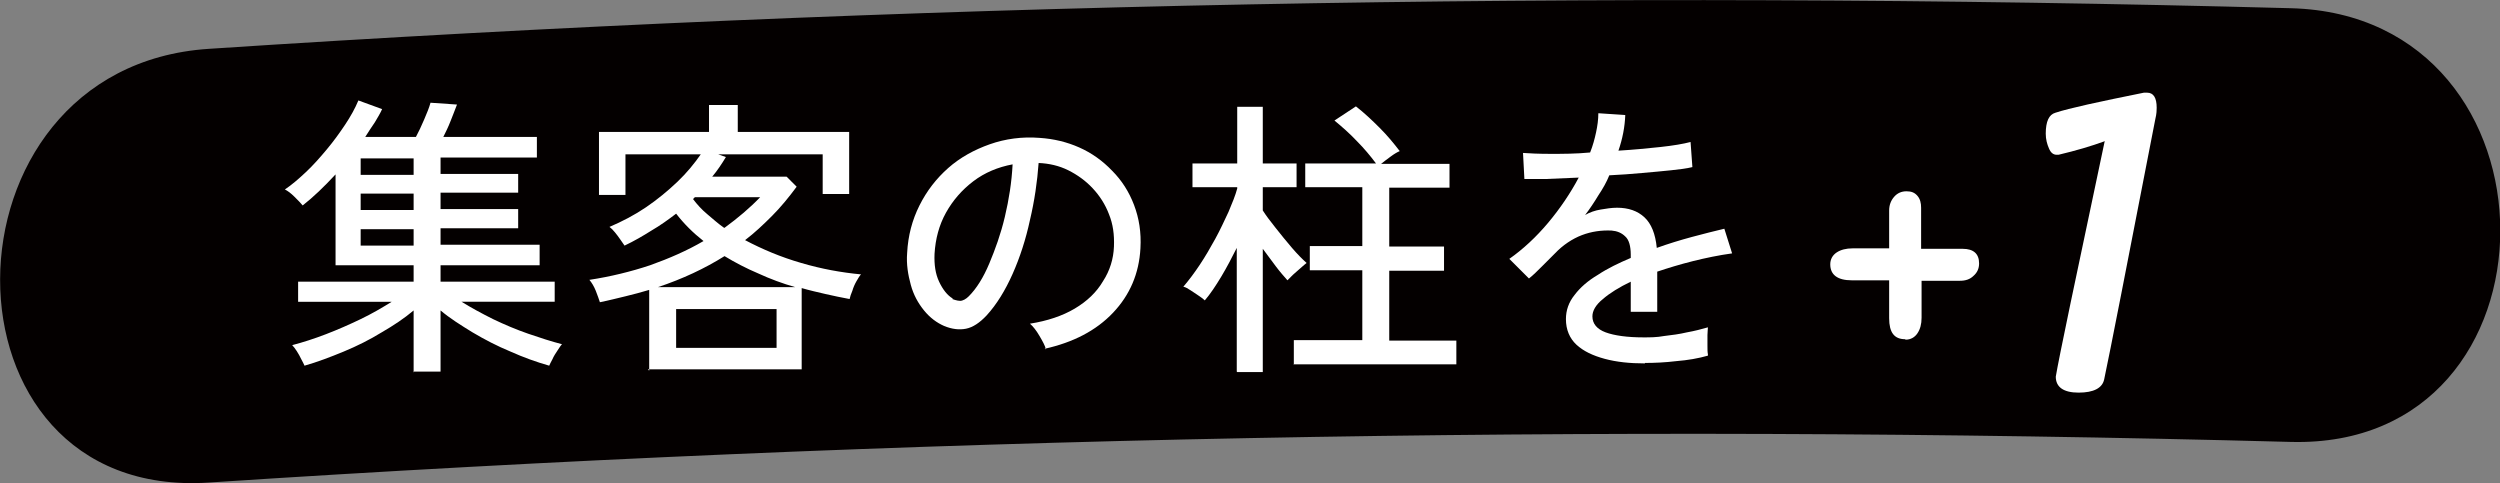
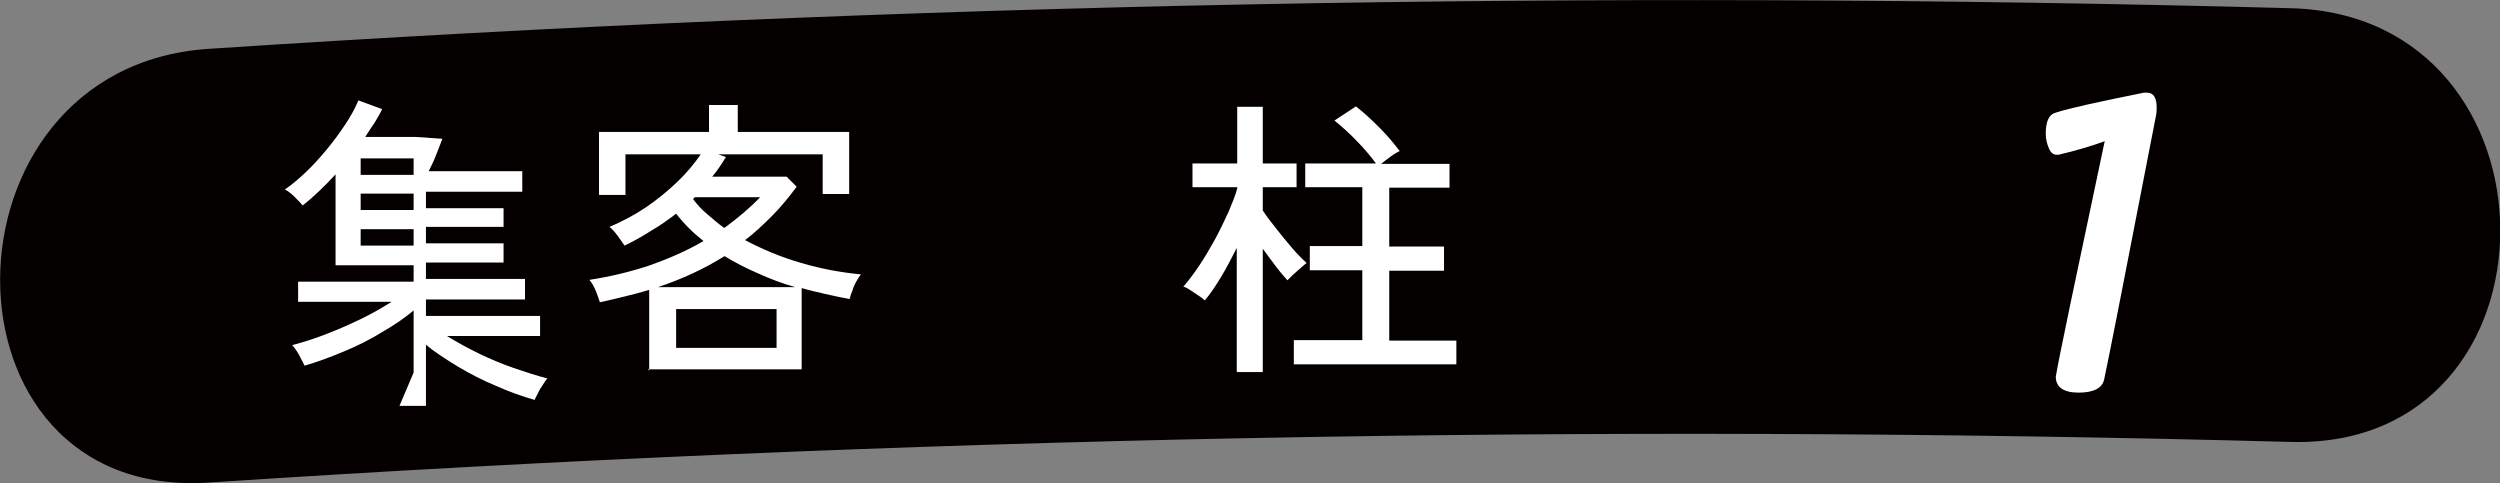
<svg xmlns="http://www.w3.org/2000/svg" id="_レイヤー_2" data-name="レイヤー 2" viewBox="0 0 54.76 10.58">
  <rect x="0" y="0" width="54.76" height="10.58" fill="#808080" stroke="none" />
  <defs>
    <style>
      .cls-1 {
        fill: #fff;
      }

      .cls-2 {
        fill: #040000;
      }
    </style>
  </defs>
  <g id="_制作レイヤー" data-name="制作レイヤー">
    <g>
      <path class="cls-2" d="M4.57,10.57c15.19-1,30.39-1.3,45.61-.89,6.12.16,6.11-9.34,0-9.5C34.96-.23,19.76.07,4.57,1.07c-6.07.4-6.11,9.9,0,9.5h0Z" />
      <g>
-         <path class="cls-1" d="M9.06,8.16v-1.36c-.2.17-.44.33-.7.48-.26.16-.54.3-.83.42s-.58.23-.86.31c-.01-.03-.04-.08-.07-.14-.03-.06-.06-.12-.1-.18s-.07-.1-.1-.13c.23-.06.48-.14.74-.24.26-.1.51-.21.76-.33s.47-.25.68-.38h-2.05v-.44h2.53v-.36h-1.71v-1.99c-.25.27-.49.5-.72.68-.04-.05-.1-.11-.18-.19-.08-.08-.15-.13-.21-.16.15-.1.3-.23.46-.38.16-.15.31-.32.46-.5.15-.18.28-.36.4-.54.12-.18.22-.36.29-.53l.52.19c-.04.09-.1.19-.16.29-.07.1-.14.21-.21.32h1.11c.06-.11.12-.24.18-.38.06-.14.11-.26.14-.37l.58.04c-.04.11-.09.23-.14.36s-.11.25-.16.35h2.05v.45h-2.11v.36h1.7v.41h-1.7v.36h1.7v.42h-1.7v.36h2.17v.45h-2.17v.36h2.5v.44h-2.04c.21.13.43.25.69.38.25.12.51.23.77.32s.51.17.74.23c-.03.03-.06.08-.1.14-.04.06-.08.12-.11.19-.03.06-.06.11-.07.14-.28-.08-.56-.18-.85-.31-.29-.12-.56-.26-.83-.42-.26-.16-.5-.31-.7-.48v1.34h-.58ZM7.9,3.83h1.16v-.36h-1.16v.36ZM7.9,4.6h1.16v-.36h-1.16v.36ZM7.9,5.38h1.16v-.36h-1.16v.36Z" />
+         <path class="cls-1" d="M9.06,8.16v-1.36c-.2.17-.44.33-.7.48-.26.16-.54.3-.83.42s-.58.23-.86.31c-.01-.03-.04-.08-.07-.14-.03-.06-.06-.12-.1-.18s-.07-.1-.1-.13c.23-.06.48-.14.74-.24.26-.1.51-.21.76-.33s.47-.25.68-.38h-2.05v-.44h2.53v-.36h-1.71v-1.99c-.25.27-.49.5-.72.68-.04-.05-.1-.11-.18-.19-.08-.08-.15-.13-.21-.16.15-.1.3-.23.46-.38.16-.15.31-.32.46-.5.15-.18.28-.36.4-.54.12-.18.22-.36.29-.53l.52.19c-.04.09-.1.19-.16.29-.07.1-.14.21-.21.32h1.11l.58.04c-.04.11-.09.23-.14.36s-.11.25-.16.35h2.05v.45h-2.11v.36h1.7v.41h-1.7v.36h1.7v.42h-1.7v.36h2.17v.45h-2.17v.36h2.5v.44h-2.04c.21.13.43.25.69.38.25.12.51.23.77.32s.51.17.74.23c-.03.03-.06.08-.1.14-.04.06-.08.12-.11.19-.03.06-.06.11-.07.14-.28-.08-.56-.18-.85-.31-.29-.12-.56-.26-.83-.42-.26-.16-.5-.31-.7-.48v1.34h-.58ZM7.9,3.83h1.16v-.36h-1.16v.36ZM7.9,4.6h1.16v-.36h-1.16v.36ZM7.9,5.38h1.16v-.36h-1.16v.36Z" />
        <path class="cls-1" d="M14.22,8.12v-1.77c-.17.05-.35.1-.52.14s-.36.09-.56.13c-.02-.06-.05-.15-.09-.25-.04-.1-.09-.18-.14-.24.46-.07.91-.18,1.33-.32.42-.15.81-.32,1.17-.53-.23-.18-.43-.38-.6-.6-.17.13-.35.26-.54.37-.19.12-.38.23-.59.33-.02-.03-.05-.07-.09-.13s-.08-.11-.12-.16c-.04-.05-.08-.09-.12-.12.28-.12.55-.26.8-.43s.48-.36.69-.56c.21-.2.37-.4.51-.6h-1.65v.89h-.58v-1.38h2.41v-.59h.63v.59h2.44v1.36h-.58v-.87h-2.29l.17.06c-.09.15-.19.3-.3.43h1.63l.22.22c-.17.23-.35.45-.54.64-.19.19-.38.37-.59.53.38.2.78.37,1.23.5.44.13.88.21,1.31.25-.03.03-.06.08-.1.15s-.07.14-.09.21c-.03.07-.05.13-.06.18-.17-.03-.35-.07-.53-.11-.17-.04-.35-.08-.52-.13v1.78h-3.37ZM14.41,6.29h3.01c-.28-.08-.55-.18-.81-.3-.26-.11-.51-.24-.74-.38-.43.27-.92.5-1.46.68ZM14.81,7.62h2.2v-.85h-2.2v.85ZM15.87,4.99c.3-.22.56-.44.78-.67h-1.43l-.04.04c.09.12.19.23.31.33.12.1.24.21.37.3Z" />
-         <path class="cls-1" d="M22.91,7.65c-.02-.08-.07-.17-.14-.29-.07-.12-.14-.21-.21-.27.38-.06.71-.17.98-.33.27-.16.48-.36.62-.6.15-.23.23-.49.24-.76.01-.26-.02-.49-.11-.71-.08-.21-.2-.4-.36-.57-.15-.16-.33-.29-.53-.39-.2-.1-.42-.15-.65-.16-.03.41-.09.83-.19,1.25-.09.42-.22.82-.38,1.18s-.35.67-.57.91c-.15.16-.3.26-.45.29-.15.03-.31.01-.48-.06-.16-.07-.31-.18-.44-.34-.13-.16-.23-.34-.29-.56s-.1-.45-.08-.7c.02-.38.11-.72.27-1.04.16-.32.37-.59.63-.82s.57-.4.91-.52c.34-.12.71-.17,1.09-.14.31.02.6.09.87.21.27.12.51.29.72.51.21.21.37.46.48.75.11.29.16.6.14.95-.03.55-.23,1.02-.6,1.41s-.87.65-1.5.79ZM20.86,6.55s.1.04.17.04c.06,0,.13-.04.19-.1.17-.17.32-.41.45-.72s.25-.64.34-1.02c.09-.38.15-.76.17-1.15-.32.06-.61.18-.86.37s-.45.42-.6.69-.23.57-.25.9c-.01.24.02.44.1.61s.18.3.3.37Z" />
        <path class="cls-1" d="M27.09,8.14v-2.71c-.11.22-.22.43-.34.63-.12.2-.24.38-.36.52-.03-.03-.07-.06-.13-.1s-.12-.08-.18-.12c-.06-.04-.11-.07-.16-.08.12-.14.24-.3.36-.48.12-.18.23-.37.34-.57s.2-.4.29-.59c.08-.19.15-.36.19-.51v-.03h-.98v-.52h.98v-1.24h.56v1.24h.74v.52h-.74v.51c.07.11.16.23.28.38s.23.29.36.44c.12.14.23.25.32.33-.03.02-.07.06-.13.11-.06.05-.11.1-.17.15-.05.05-.09.09-.12.12-.07-.08-.16-.18-.25-.3-.1-.13-.19-.26-.29-.39v2.7h-.56ZM28.34,7.97v-.52h1.5v-1.53h-1.15v-.53h1.15v-1.29h-1.25v-.52h1.55c-.12-.16-.26-.33-.42-.49-.15-.16-.32-.31-.49-.45l.47-.31c.18.14.35.3.52.47.17.17.31.34.44.51-.05.02-.12.06-.2.12s-.15.11-.21.16h1.5v.52h-1.32v1.29h1.2v.53h-1.2v1.53h1.47v.52h-3.57Z" />
-         <path class="cls-1" d="M36.03,7.96c-.33,0-.62-.03-.88-.1-.26-.07-.47-.17-.62-.31s-.23-.33-.23-.56c0-.19.06-.37.19-.53.12-.16.29-.31.51-.44.21-.14.46-.26.72-.37v-.07c0-.19-.04-.33-.12-.4-.08-.08-.18-.12-.3-.13-.22-.01-.44.02-.65.1s-.42.22-.59.4c-.08.08-.17.17-.28.28-.11.11-.2.2-.29.27l-.43-.43c.3-.21.59-.48.85-.79s.49-.65.67-.99c-.26.01-.5.02-.71.03-.22,0-.38,0-.48,0l-.03-.57c.14.01.34.02.6.02s.56,0,.87-.03c.06-.15.1-.3.13-.44.03-.14.05-.28.05-.42l.59.04c-.01.26-.06.52-.15.78.33-.02.64-.05.92-.08s.51-.07.66-.11l.04.55c-.12.03-.28.05-.47.07s-.41.04-.64.06c-.23.02-.47.04-.71.05-.06.15-.14.29-.24.44-.09.15-.19.3-.29.43.1-.06.22-.1.34-.12s.24-.04.36-.04c.25,0,.45.07.6.21.15.14.24.36.27.67.25-.09.51-.17.77-.24.26-.07.5-.13.71-.18l.17.54c-.29.04-.58.1-.86.17-.28.07-.54.15-.78.23v.88h-.58v-.66c-.25.12-.46.25-.61.38-.16.13-.23.26-.23.38,0,.16.1.28.29.35.19.07.47.11.83.11.14,0,.29,0,.45-.03.17-.02.33-.04.5-.08.17-.03.32-.07.46-.11,0,.04-.01.1-.01.17s0,.15,0,.23c0,.08,0,.14.01.19v.03c-.21.06-.44.1-.69.12-.25.03-.48.04-.69.04Z" />
      </g>
      <g>
-         <path class="cls-1" d="M41.73,7.43c-.24,0-.35-.15-.35-.46v-.83h-.82c-.31,0-.47-.12-.47-.35,0-.11.05-.2.14-.26s.21-.09.35-.09h.8v-.83c0-.12.04-.22.11-.3.07-.08.16-.12.27-.12s.18.03.24.1c.06.07.08.16.08.26v.9h.91c.24,0,.36.11.36.32,0,.11-.04.2-.12.27-.08.08-.18.11-.3.11h-.84v.81c0,.14-.03.25-.09.34-.06.09-.15.14-.26.14Z" />
        <path class="cls-1" d="M46.11,3.09c-.3.11-.64.21-1.02.3h-.04c-.07,0-.13-.04-.17-.14-.04-.09-.07-.2-.07-.32,0-.27.07-.42.21-.46.3-.1.95-.24,1.94-.44h.07c.14,0,.21.11.21.33,0,.04,0,.13-.03.25-.62,3.19-.99,5.09-1.12,5.7-.04.19-.23.29-.56.29s-.5-.12-.5-.35c.07-.42.43-2.13,1.07-5.15Z" />
      </g>
    </g>
  </g>
</svg>